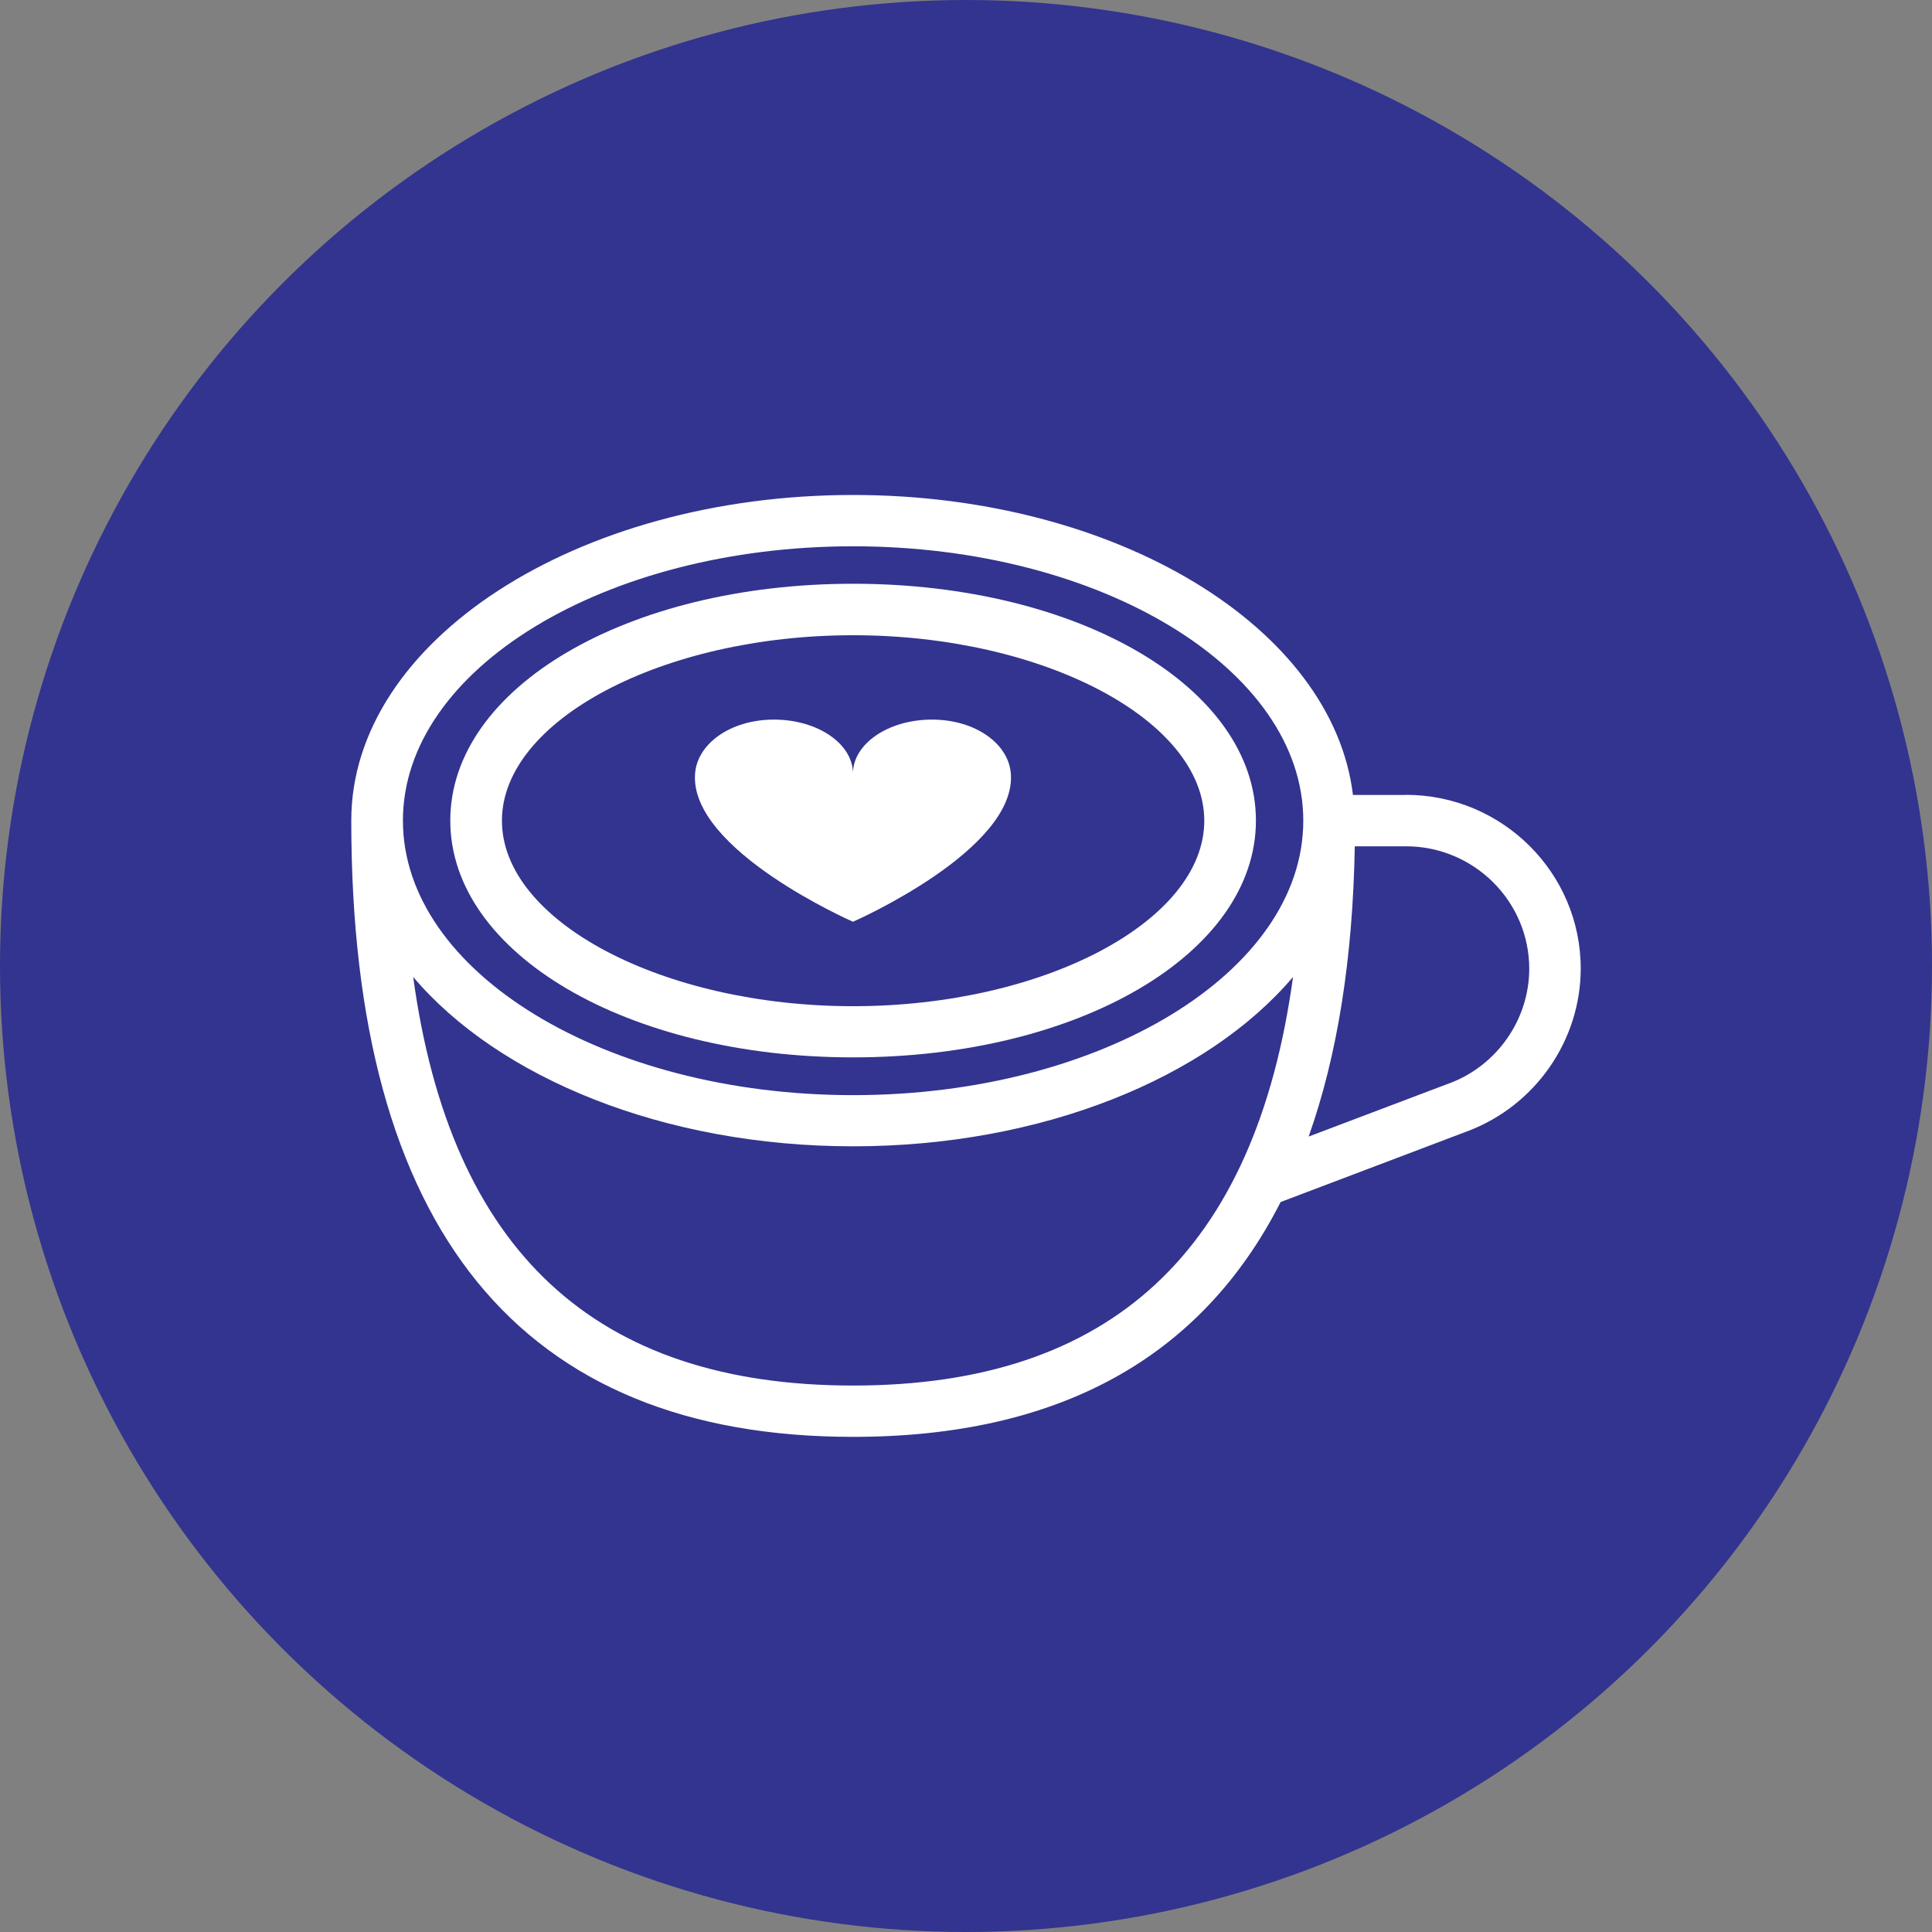
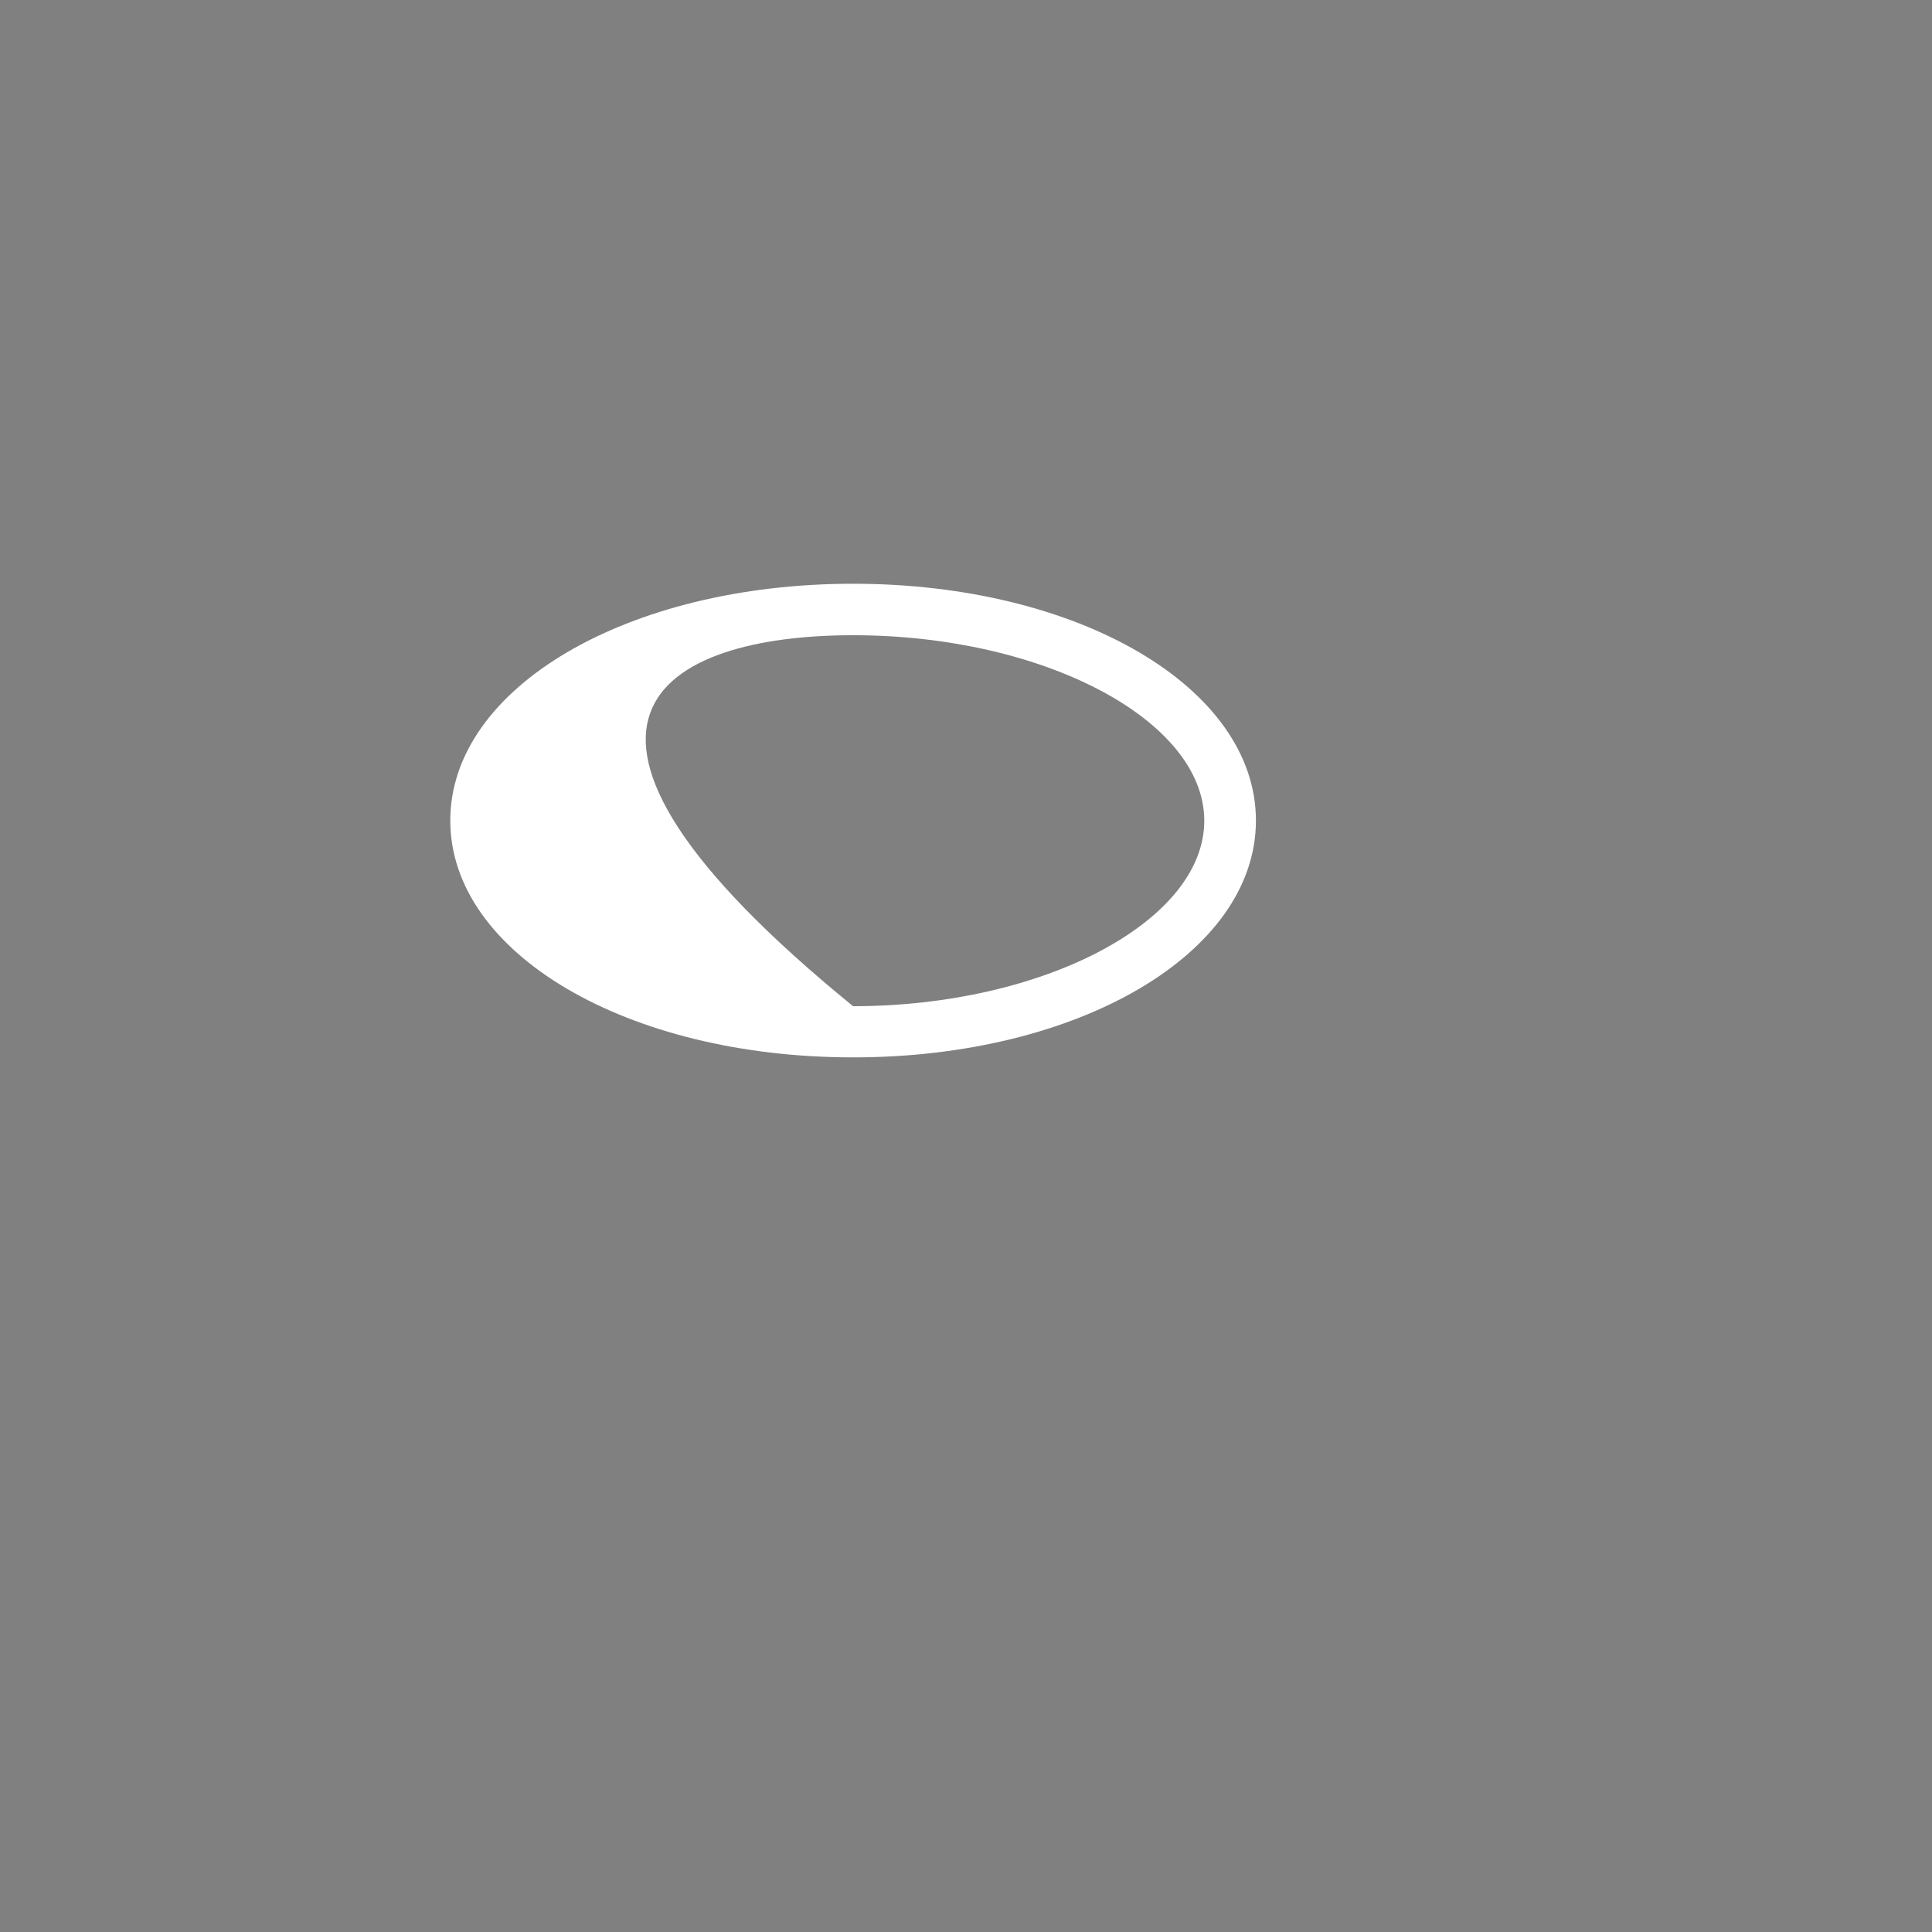
<svg xmlns="http://www.w3.org/2000/svg" fill="none" viewBox="0 0 121 121" height="121" width="121">
  <rect x="0" y="0" width="121" height="121" fill="#808080" stroke="none" />
-   <circle fill="#32348F" r="60.5" cy="60.5" cx="60.5" />
-   <path fill="white" d="M53.429 66.223C67.57 66.223 78.658 59.708 78.658 51.392C78.658 43.075 67.58 36.56 53.429 36.56C39.279 36.56 28.201 43.075 28.201 51.392C28.201 59.708 39.279 66.223 53.429 66.223ZM53.429 39.784C65.352 39.784 75.423 45.106 75.423 51.401C75.423 57.696 65.352 63.018 53.429 63.018C41.507 63.018 31.436 57.696 31.436 51.401C31.436 45.106 41.507 39.784 53.429 39.784Z" />
-   <path fill="white" d="M88.047 49.789H84.735C83.468 39.288 69.922 31 53.43 31C36.102 31 22 40.147 22 51.392C22 77 32.579 89.99 53.43 89.99C66.284 89.99 75.231 85.059 80.204 75.283L91.954 70.829C96.168 69.227 99 65.145 99 60.662C99 54.663 94.085 49.78 88.047 49.78V49.789ZM53.43 34.214C68.972 34.214 81.624 41.921 81.624 51.401C81.624 60.882 68.972 68.588 53.43 68.588C37.888 68.588 25.235 60.872 25.235 51.392C25.235 41.911 37.878 34.214 53.43 34.214ZM53.43 86.776C37.283 86.776 28.221 78.364 25.878 61.187C31.225 67.501 41.574 71.793 53.43 71.793C65.285 71.793 75.634 67.501 80.981 61.187C78.629 78.364 69.577 86.776 53.43 86.776ZM90.802 67.835L81.96 71.182C83.755 66.127 84.725 60.071 84.85 53.003H88.056C92.309 53.003 95.775 56.447 95.775 60.672C95.775 63.829 93.778 66.709 90.811 67.835H90.802Z" />
-   <path fill="white" d="M53.43 57.725C53.43 57.725 63.682 53.232 63.308 48.444C63.164 46.585 61.1 45.068 58.364 45.068C55.628 45.068 53.42 46.585 53.42 48.444C53.42 46.585 51.212 45.068 48.476 45.068C45.74 45.068 43.676 46.585 43.532 48.444C43.158 53.232 53.411 57.725 53.411 57.725H53.43Z" />
+   <path fill="white" d="M53.429 66.223C67.57 66.223 78.658 59.708 78.658 51.392C78.658 43.075 67.58 36.56 53.429 36.56C39.279 36.56 28.201 43.075 28.201 51.392C28.201 59.708 39.279 66.223 53.429 66.223ZM53.429 39.784C65.352 39.784 75.423 45.106 75.423 51.401C75.423 57.696 65.352 63.018 53.429 63.018C31.436 45.106 41.507 39.784 53.429 39.784Z" />
</svg>